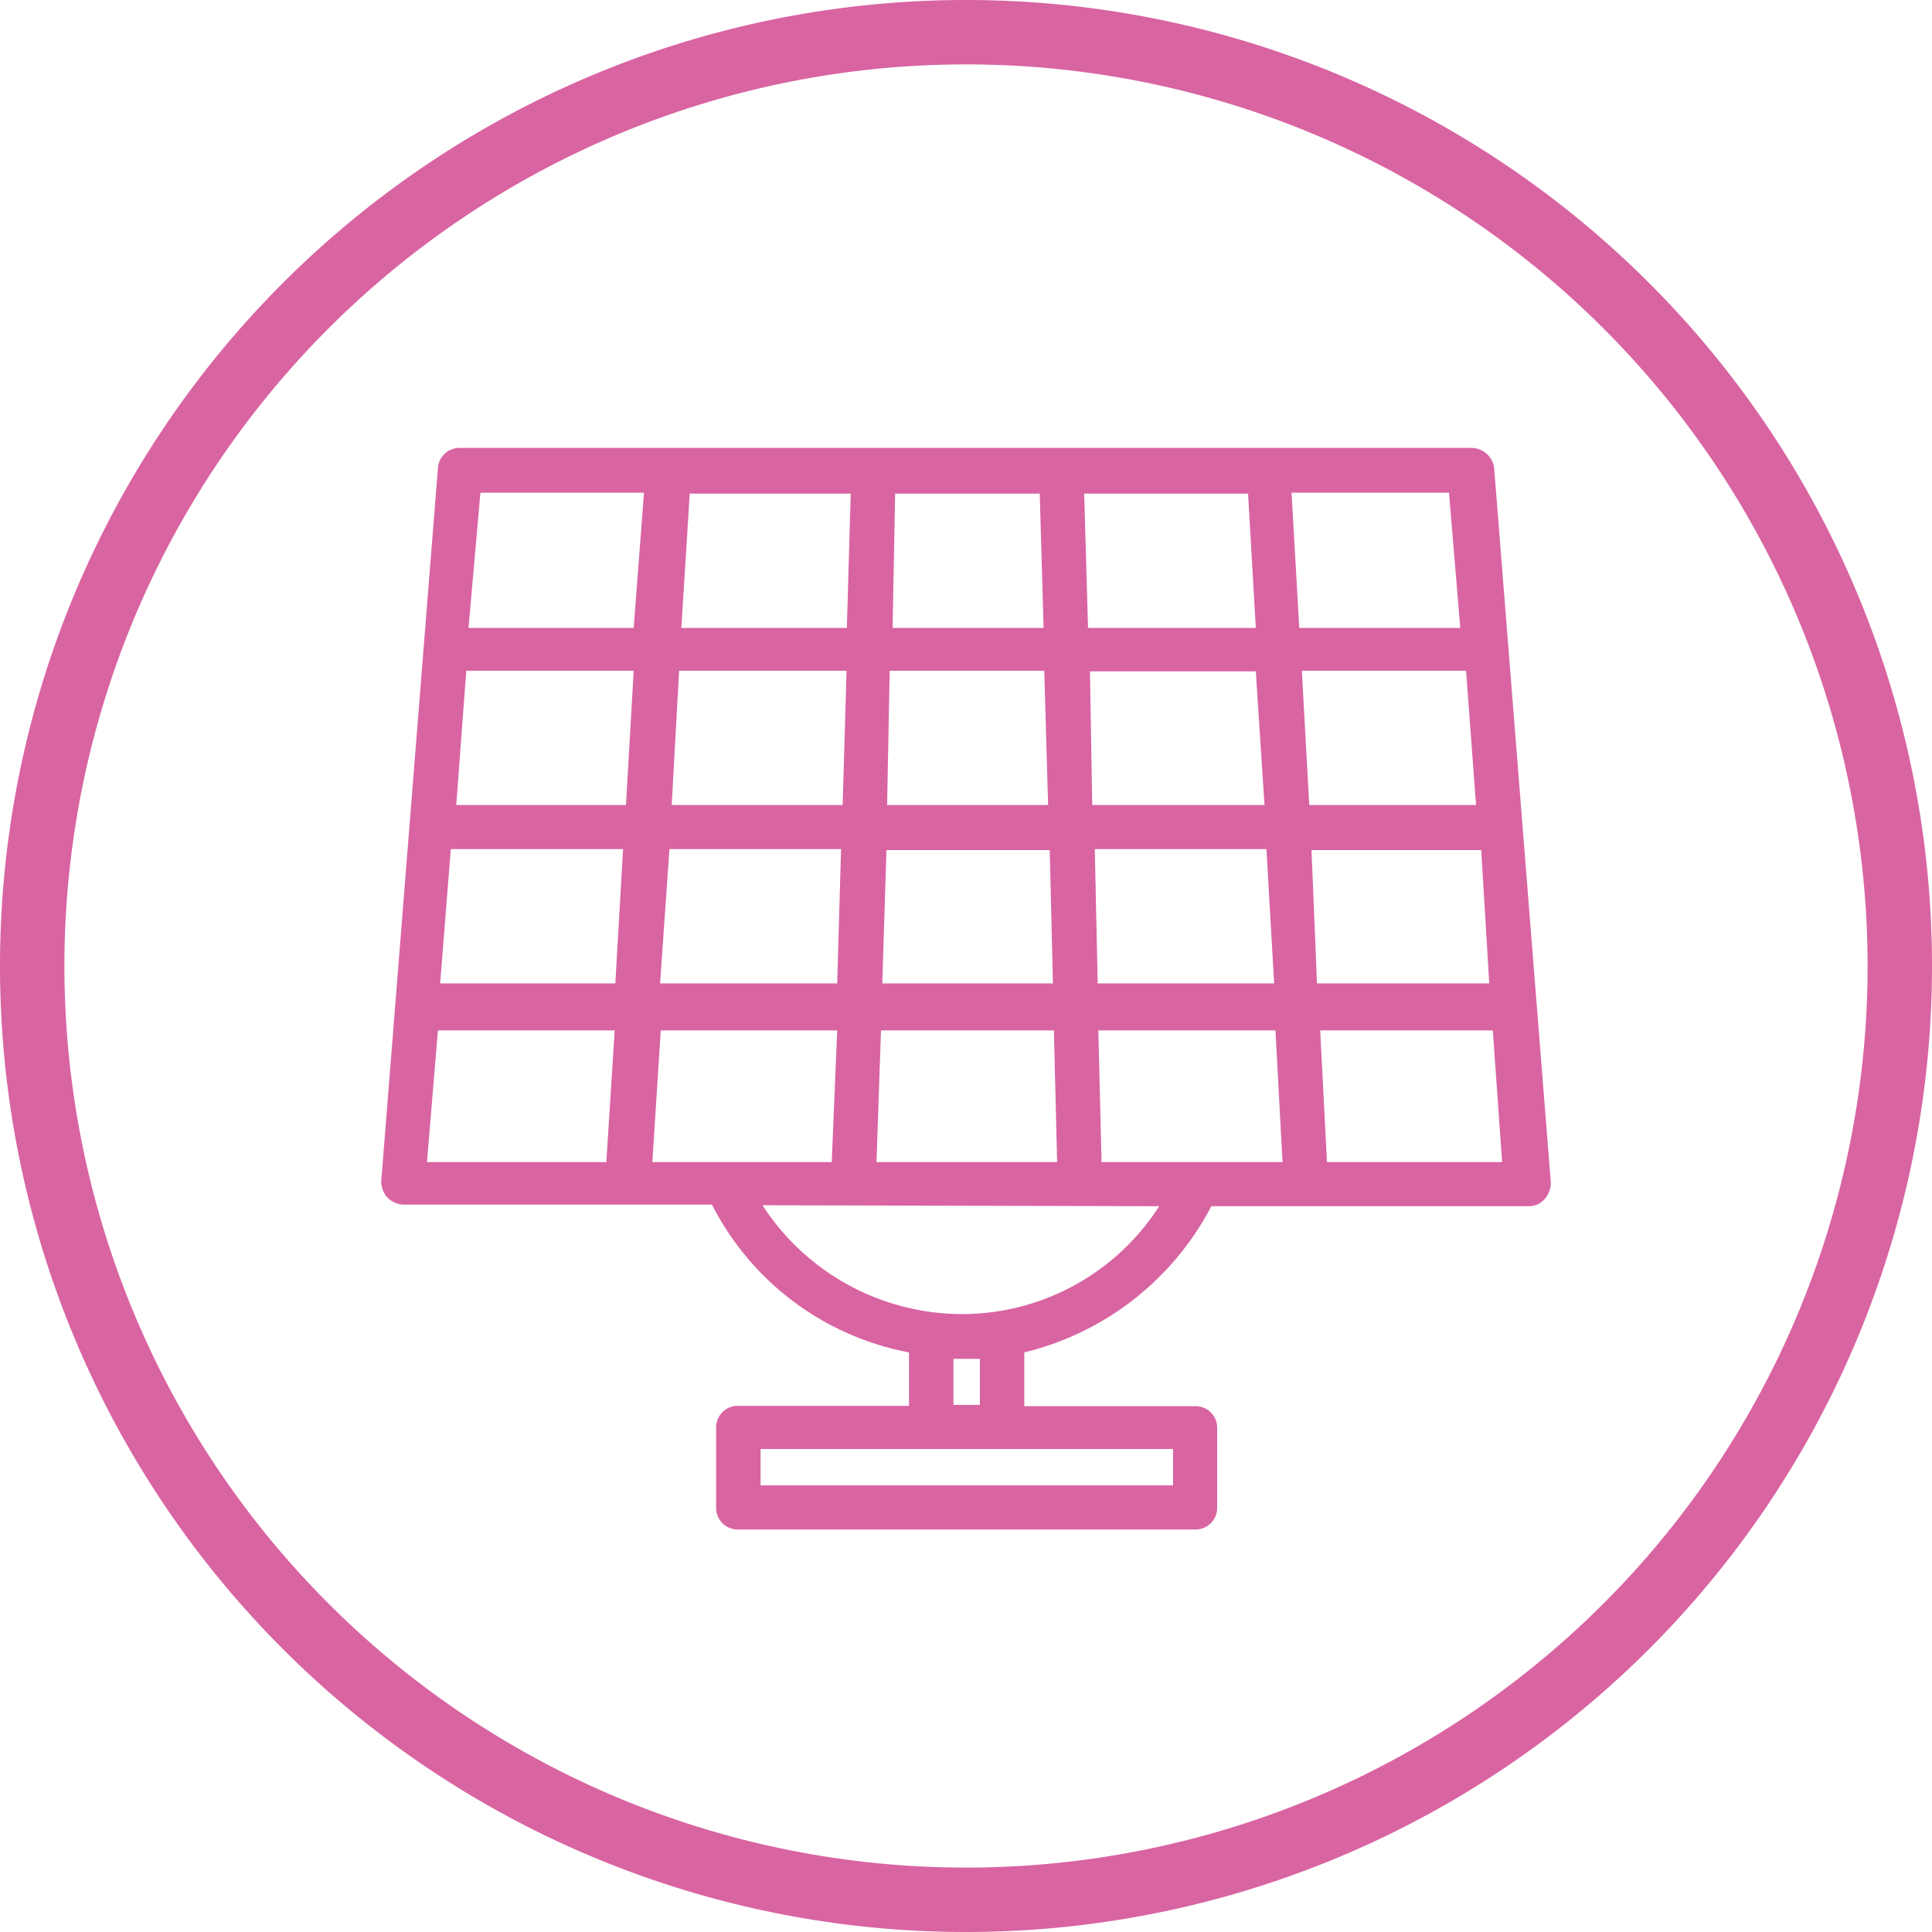
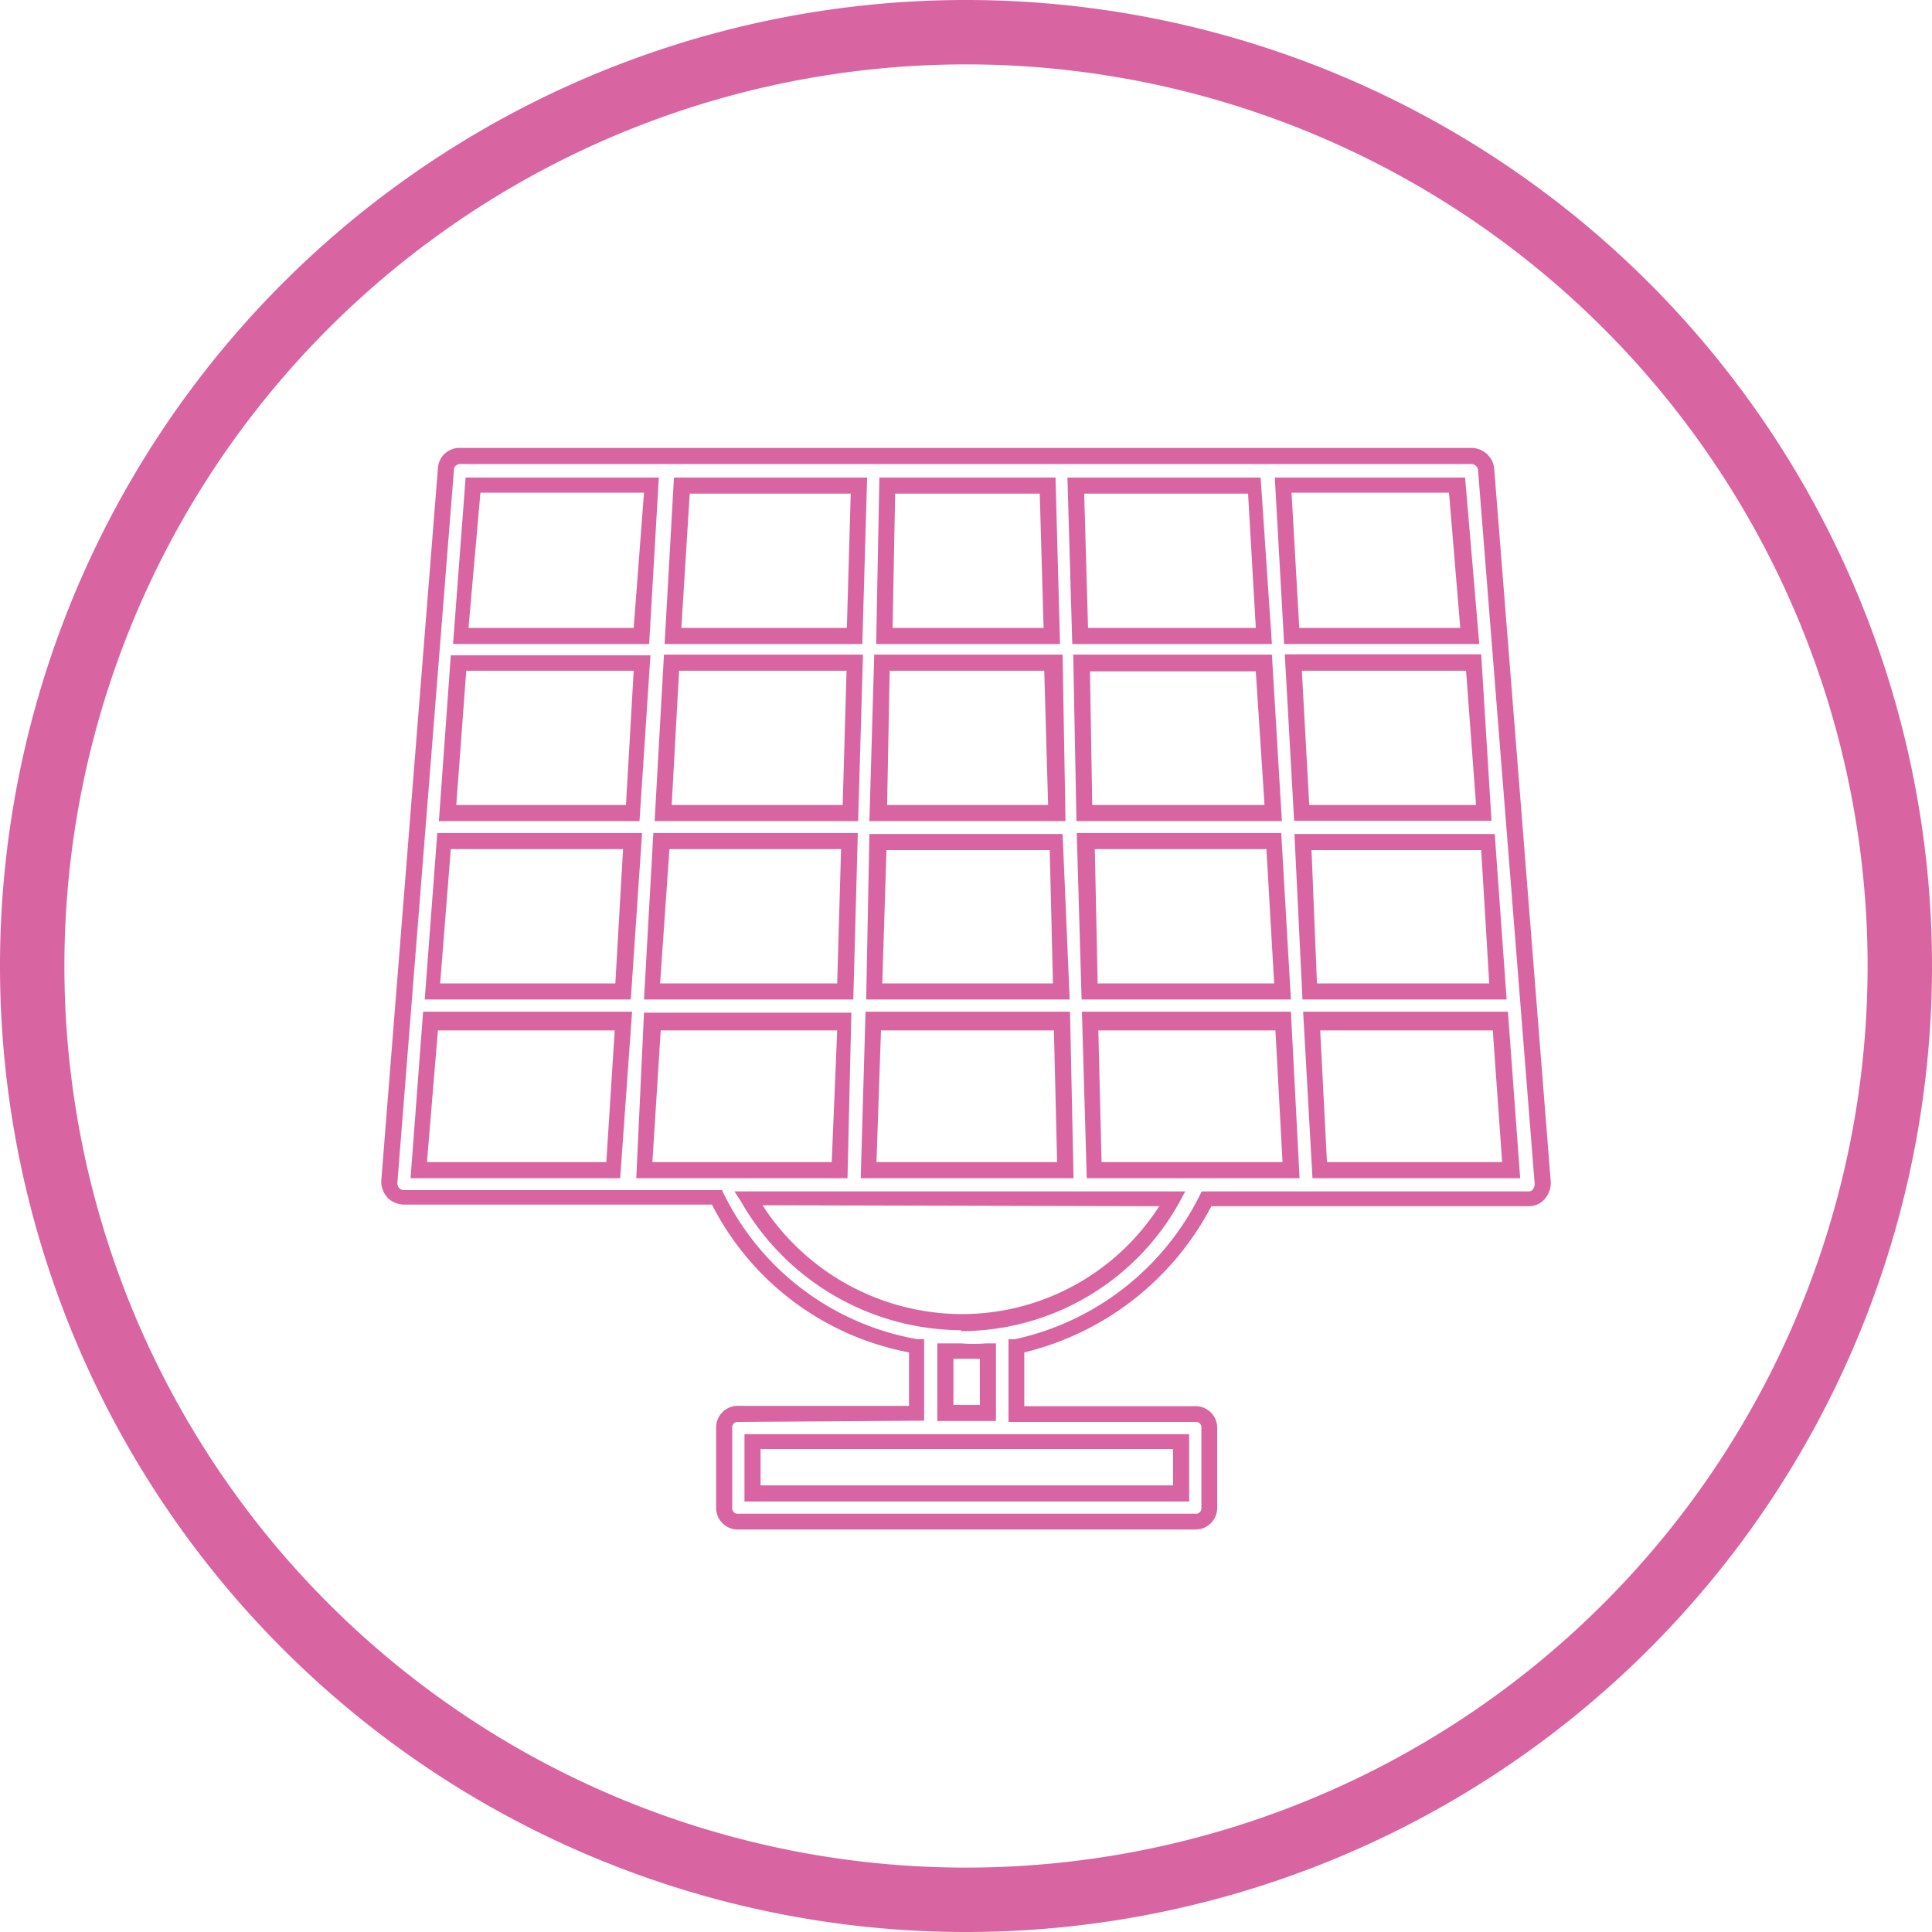
<svg xmlns="http://www.w3.org/2000/svg" id="515b9b3e-c298-4d92-a948-ff69b7196aec" data-name="Layer 1" viewBox="0 0 60 60">
  <defs>
    <clipPath id="dc0fd022-1ad0-4fea-9393-765036294862" transform="translate(0 0)">
      <rect width="60" height="60" style="fill: none" />
    </clipPath>
  </defs>
  <title>services_02</title>
  <g style="clip-path: url(#dc0fd022-1ad0-4fea-9393-765036294862)">
-     <path d="M41,36.37l-.26-4.67h5.86l.35,4.67ZM29.85,41.09a7.65,7.65,0,0,1-6.61-3.88H36.41a7.47,7.47,0,0,1-6.57,3.88m.84,2.82H29.36V42h.48a5.62,5.62,0,0,0,.84,0Zm6,2.47H23.37V44.79H36.68ZM13.37,31.7h6l-.26,4.67H13ZM20.24,15,20,19.72H14.34L14.69,15Zm25.42,4.67H40.11L39.85,15h5.42Zm-5.24,5.55-.26-4.67h5.6l.35,4.67Zm0,.88h5.73l.35,4.67H40.69Zm-6.61,4.67-.13-4.67h5.86l.26,4.67Zm-6.74.88H33l.13,4.67H27Zm-6.57-5.55h5.86l-.13,4.67h-6Zm6-5.55-.13,4.67H20.59l.26-4.67Zm0-.88H20.9L21.17,15h5.51Zm6.13,0h-5.2L27.56,15h5Zm.88,0L33.42,15H39l.26,4.67Zm0,.88h5.68l.26,4.67H33.68Zm-.75,5.55L33,30.82H27.16l.13-4.67Zm-5.55-.88.13-4.67h5.29l.13,4.67Zm-13-4.67h5.68l-.26,4.67H13.9Zm-.44,5.55h5.86l-.26,4.67H13.46ZM20,36.37l.26-4.67h5.95l-.13,4.67Zm14,0-.13-4.67h6l.26,4.67ZM45.71,14.16H14.29a.43.43,0,0,0-.44.4L12.09,36.72a.5.5,0,0,0,.13.35.48.48,0,0,0,.31.13h9.74a8.49,8.49,0,0,0,6.21,4.63v2.07H22.93a.42.42,0,0,0-.44.44v2.47a.42.42,0,0,0,.44.44H37.12a.42.42,0,0,0,.44-.44V44.35a.42.42,0,0,0-.44-.44H31.56V41.79a8.62,8.62,0,0,0,5.9-4.58h10a.4.4,0,0,0,.31-.13.5.5,0,0,0,.13-.35L46.15,14.56a.47.47,0,0,0-.44-.4" transform="translate(0 0)" style="fill: #d964a2" />
    <path d="M37.12,47.5H22.93a.67.67,0,0,1-.69-.69V44.35a.67.67,0,0,1,.69-.69h5.3V42a8.68,8.68,0,0,1-6.12-4.59H12.53a.73.73,0,0,1-.48-.2.75.75,0,0,1-.21-.53L13.6,14.54a.67.67,0,0,1,.69-.63H45.71a.72.72,0,0,1,.69.6L48.16,36.7a.76.76,0,0,1-.2.55.65.65,0,0,1-.49.21H37.62A8.93,8.93,0,0,1,31.81,42v1.67h5.3a.67.67,0,0,1,.69.69v2.47A.67.67,0,0,1,37.12,47.5ZM22.93,44.16a.17.17,0,0,0-.19.19v2.47a.17.17,0,0,0,.19.19H37.12a.17.17,0,0,0,.19-.19V44.35a.17.17,0,0,0-.19-.19h-5.8V41.59l.2,0a8.41,8.41,0,0,0,5.73-4.45l.07-.14H47.47a.15.15,0,0,0,.13-.06.26.26,0,0,0,.06-.18L45.9,14.58a.22.22,0,0,0-.19-.17H14.29c-.09,0-.19.08-.19.15L12.34,36.74a.25.25,0,0,0,.06.16.24.24,0,0,0,.13.06h9.89l.07.14a8.29,8.29,0,0,0,6,4.49l.21,0v2.53Zm14,2.47H23.12V44.54H36.93Zm-13.31-.5H36.43V45H23.62Zm7.31-2H29.11V41.72h.73a5.43,5.43,0,0,0,.8,0l.29,0Zm-1.32-.5h.82V42.2c-.21,0-.4,0-.59,0h-.23Zm.23-2.32a7.91,7.91,0,0,1-6.83-4L22.81,37h14l-.2.37A7.77,7.77,0,0,1,29.85,41.34Zm-6.16-3.88a7.4,7.4,0,0,0,6.16,3.38A7.28,7.28,0,0,0,36,37.46Zm23.53-.84H40.76l-.29-5.17h6.36Zm-6-.5h5.44L46.36,32H41Zm-.85.5H33.75l-.15-5.17h6.49Zm-6.15-.5h5.62L39.61,32h-5.5Zm-.87.5H26.73l.15-5.17h6.35Zm-6.12-.5h5.61L32.73,32H27.36Zm-.9.5H19.76L20,31.45h6.44Zm-6.06-.5h5.57L26,32H20.52Zm-1,.5H12.75l.39-5.17h6.49Zm-6-.5h5.57L19.09,32H13.6Zm33.53-5.05H40.45L40.2,25.9h6.22Zm-5.89-.5h5.35L46,26.4H40.73Zm-.81.5h-6.5l-.15-5.17h6.35Zm-6-.5h5.48l-.24-4.17H34Zm-.87.5H26.9L27,25.9h6Zm-5.82-.5h5.3L32.6,26.4H27.53Zm-.9.5H20l.29-5.17h6.35Zm-6-.5H26l.12-4.17H20.79Zm-.91.5H13.19l.39-5.17h6.36Zm-5.92-.5h5.44l.24-4.17H14Zm32.65-5.05H40.19l-.29-5.17H46ZM40.66,25h5.18l-.31-4.17h-5.1Zm-.85.5H33.43l-.1-5.17h6.17ZM33.92,25h5.35L39,20.85H33.85Zm-.83.5H27l.15-5.17H33ZM27.55,25h5l-.12-4.17h-4.8Zm-.9.5H20.33l.29-5.17H26.8ZM20.86,25h5.31l.12-4.17H21.09Zm-1,.5H13.63L14,20.35H20.2ZM14.17,25h5.27l.24-4.17H14.48ZM45.94,20H39.88l-.29-5.17H45.5Zm-5.59-.5h5L45,15.3H40.11Zm-.85.5H33.3l-.15-5.17h6Zm-5.71-.5H39l-.24-4.17H33.67Zm-.87.5H27.21l.1-5.17h5.47Zm-5.2-.5h4.69l-.12-4.17H27.8Zm-.94.5H20.64l.29-5.17h6Zm-5.62-.5H26.3l.12-4.17h-5Zm-1,.5H14.07l.39-5.17h6Zm-5.61-.5h5.13L20,15.3H14.92Z" transform="translate(0 0)" style="fill: #d964a2" />
    <path d="M30,60A30,30,0,1,1,60,30,30,30,0,0,1,30,60ZM30,2A28,28,0,1,0,58,30,28,28,0,0,0,30,2Z" transform="translate(0 0)" style="fill: #d964a2" />
  </g>
</svg>